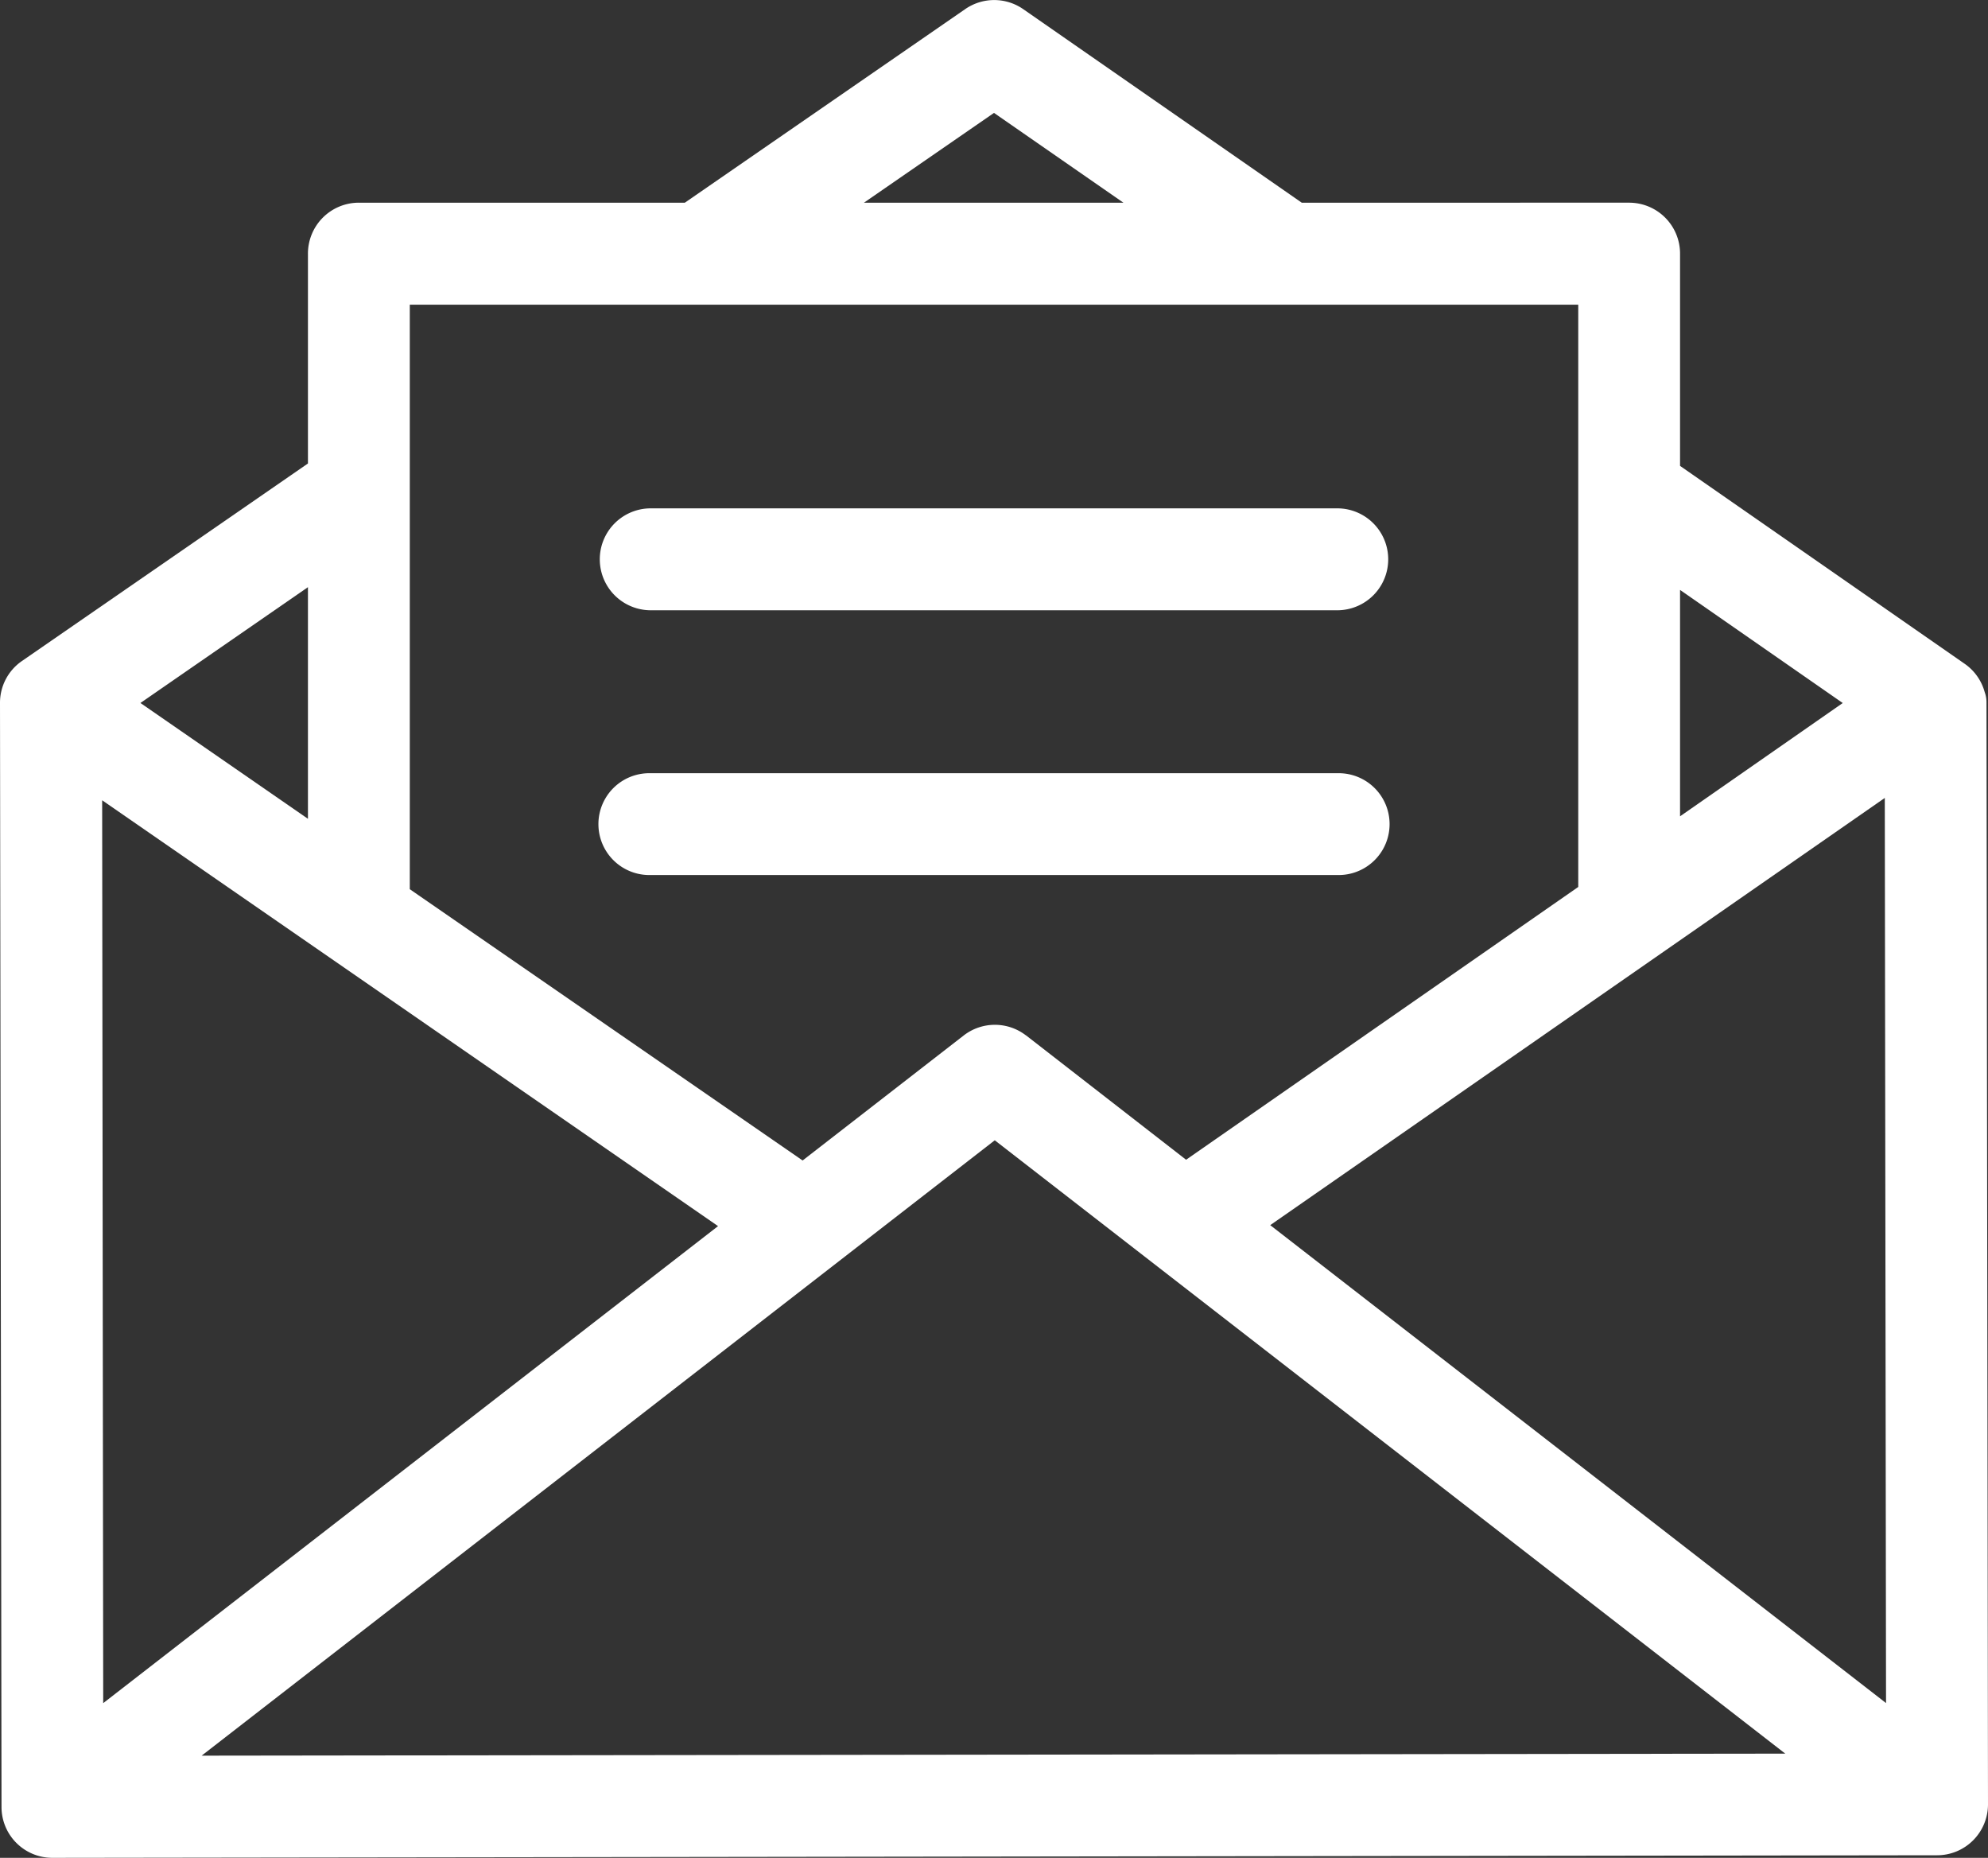
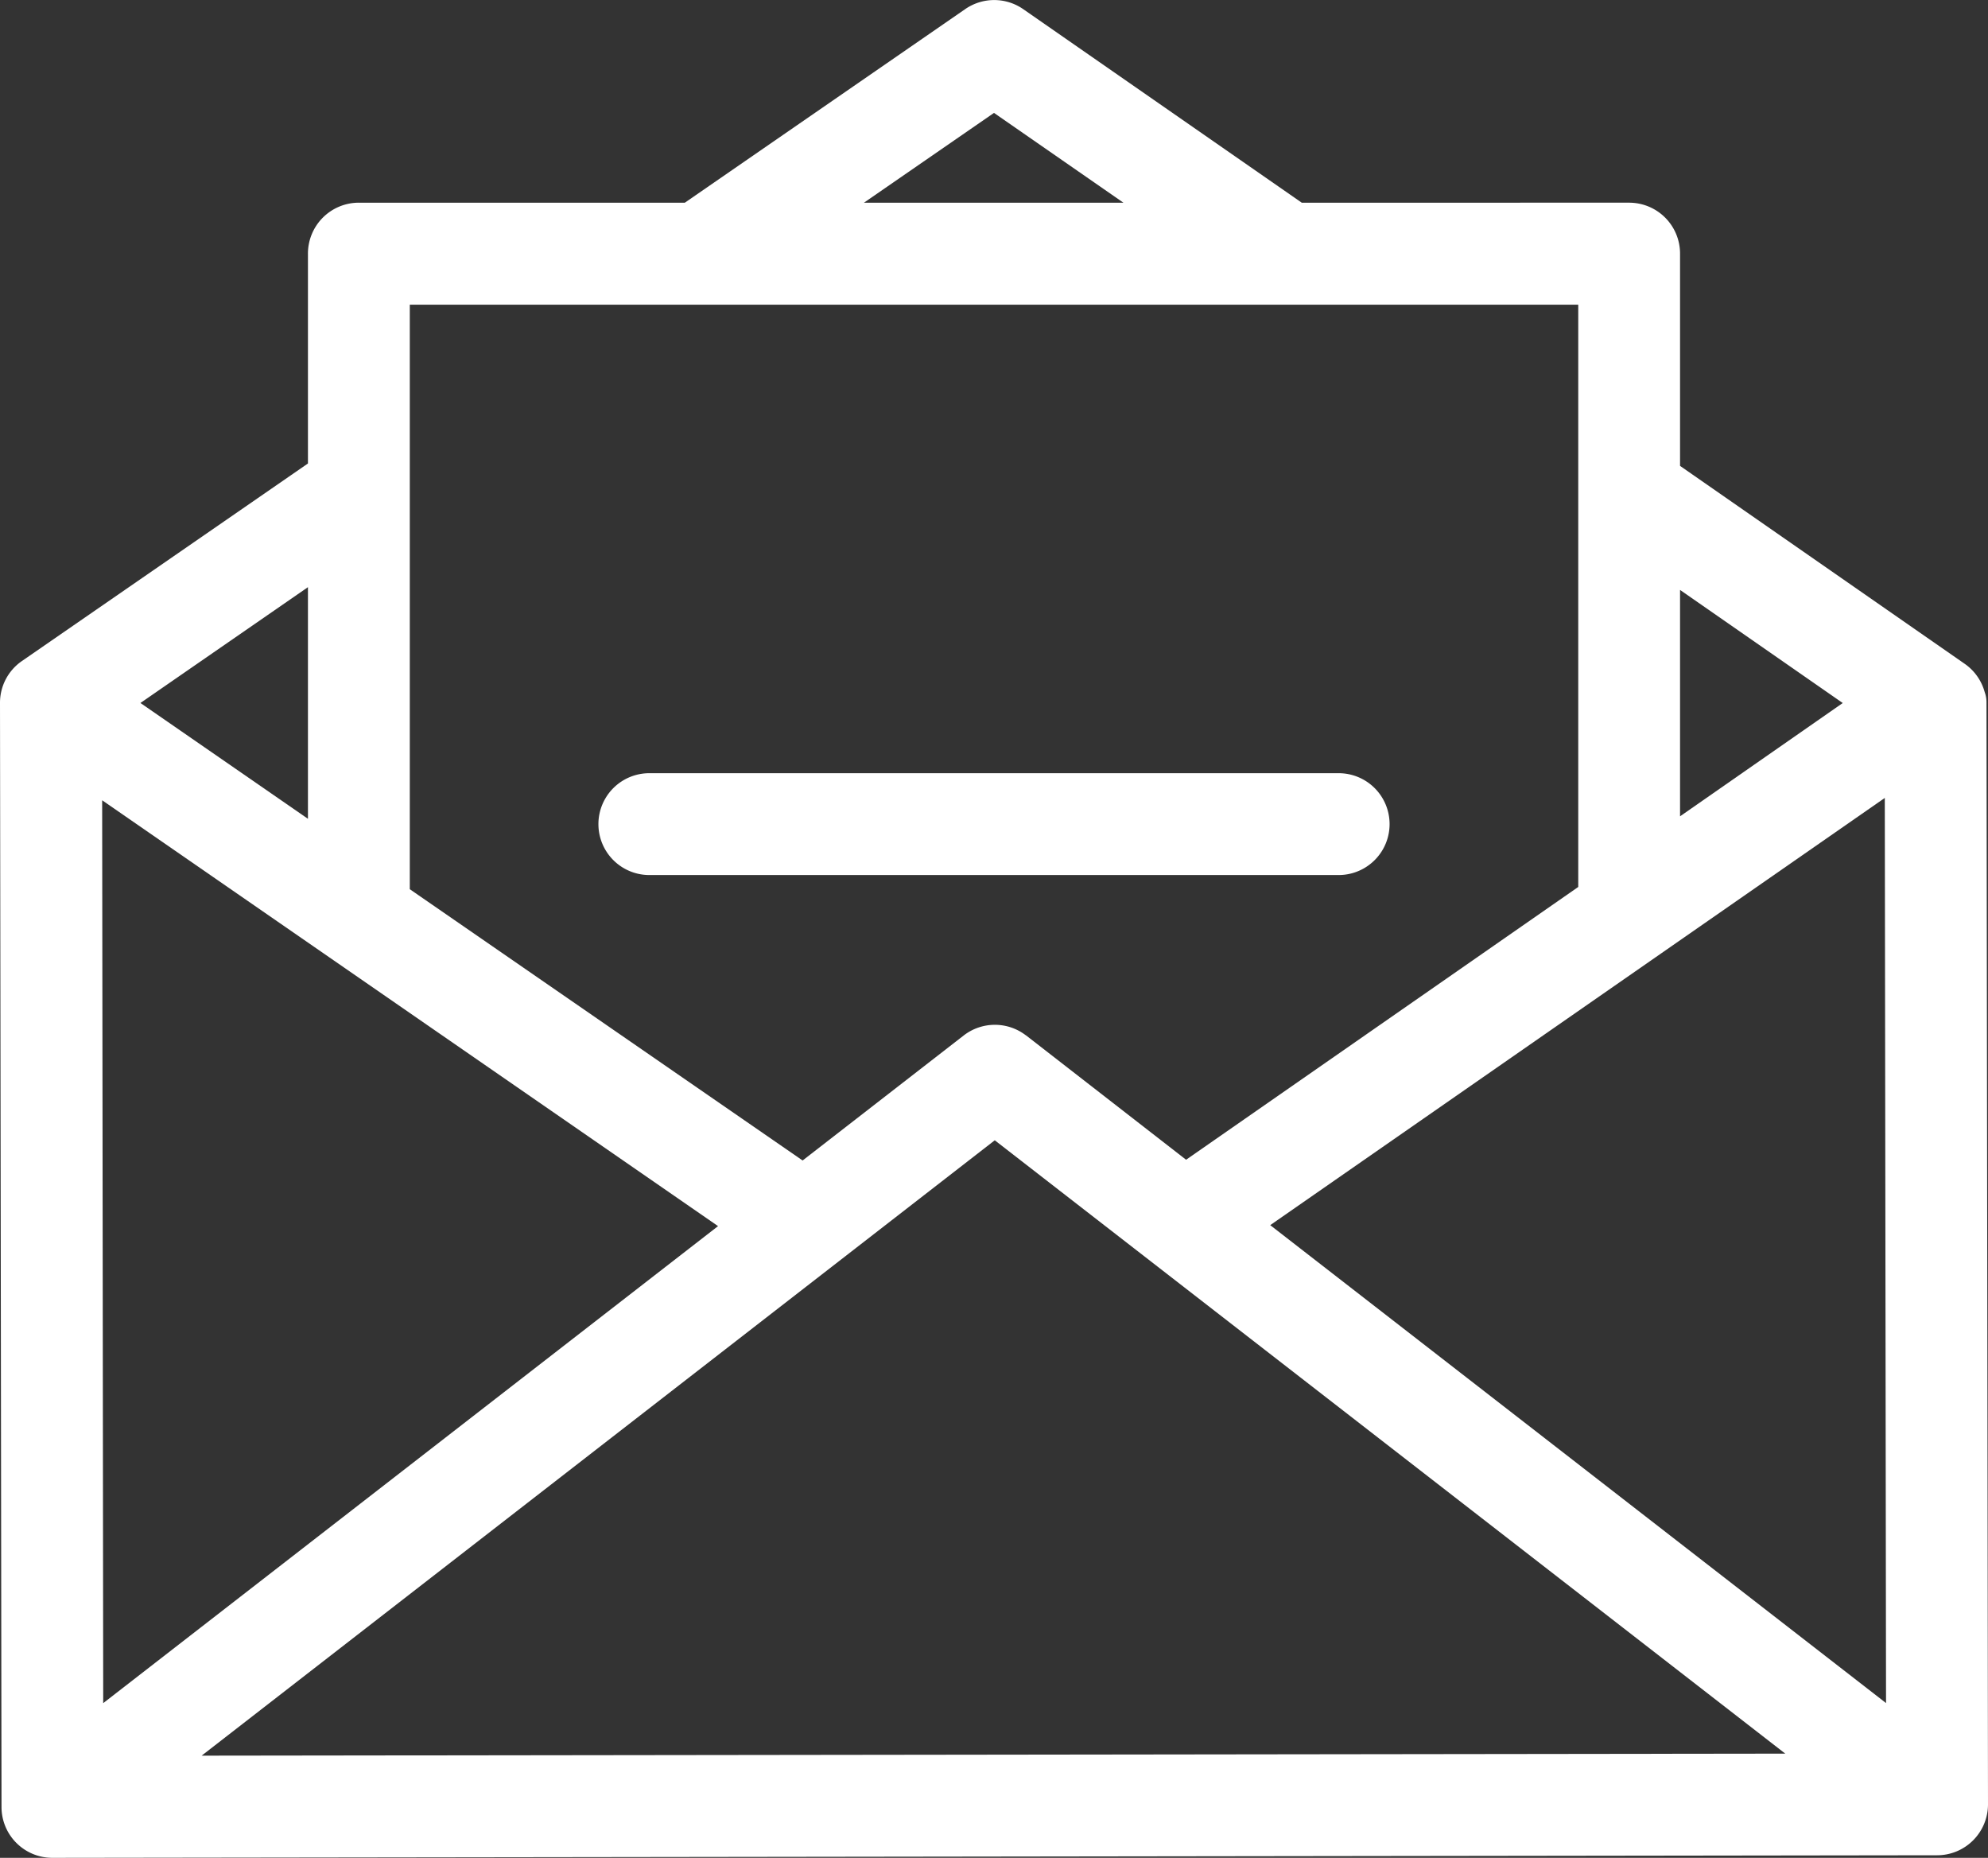
<svg xmlns="http://www.w3.org/2000/svg" id="Layer_1" data-name="Layer 1" viewBox="0 0 512 478.37">
  <rect x="0" y="0" width="512" height="478.37" fill="#333333" stroke="none" />
  <defs>
    <style>.cls-1{fill:#fff;}</style>
  </defs>
  <title>mail</title>
  <path class="cls-1" d="M511.61,197.6a7.49,7.49,0,0,0-.47-2.6,13.06,13.06,0,0,0-5.16-7.28l-73.29-50.95V82.15A13.11,13.11,0,0,0,419.58,69H335.26L263.52,19.16a13.11,13.11,0,0,0-14.94,0L176.38,69H92.43A13.11,13.11,0,0,0,79.31,82.15v54L5.67,187A13.05,13.05,0,0,0,0,197.63c0,.07,0,.15,0,.23L.39,482.09A13.09,13.09,0,0,0,13.5,495.18h0l485.39-.66A13.11,13.11,0,0,0,512,481.39Zm-78.92-28.89,41.9,29.12L432.69,227ZM256,45.88,289.33,69H222.51ZM105.54,95.26H406.47V245.19l-101,70.24-41.19-32-.19-.12a13.1,13.1,0,0,0-15.89.12l-41.49,32.19L105.54,245.77ZM79.31,168v59.64L36.17,197.82Zm-53,54.87L184.93,332.52,26.58,455.35Zm25.62,246L256.2,310.42,459.79,468.35ZM327.14,332.27l158.28-110,.32,233.06Z" transform="translate(0 -16.81)" />
-   <path class="cls-1" d="M344.77,147.71H167.23a13.12,13.12,0,0,0,0,26.23H344.77a13.12,13.12,0,0,0,0-26.23Z" transform="translate(0 -16.81)" />
  <path class="cls-1" d="M344.77,215.9H167.23a13.11,13.11,0,1,0,0,26.22H344.77a13.11,13.11,0,1,0,0-26.22Z" transform="translate(0 -16.81)" />
</svg>